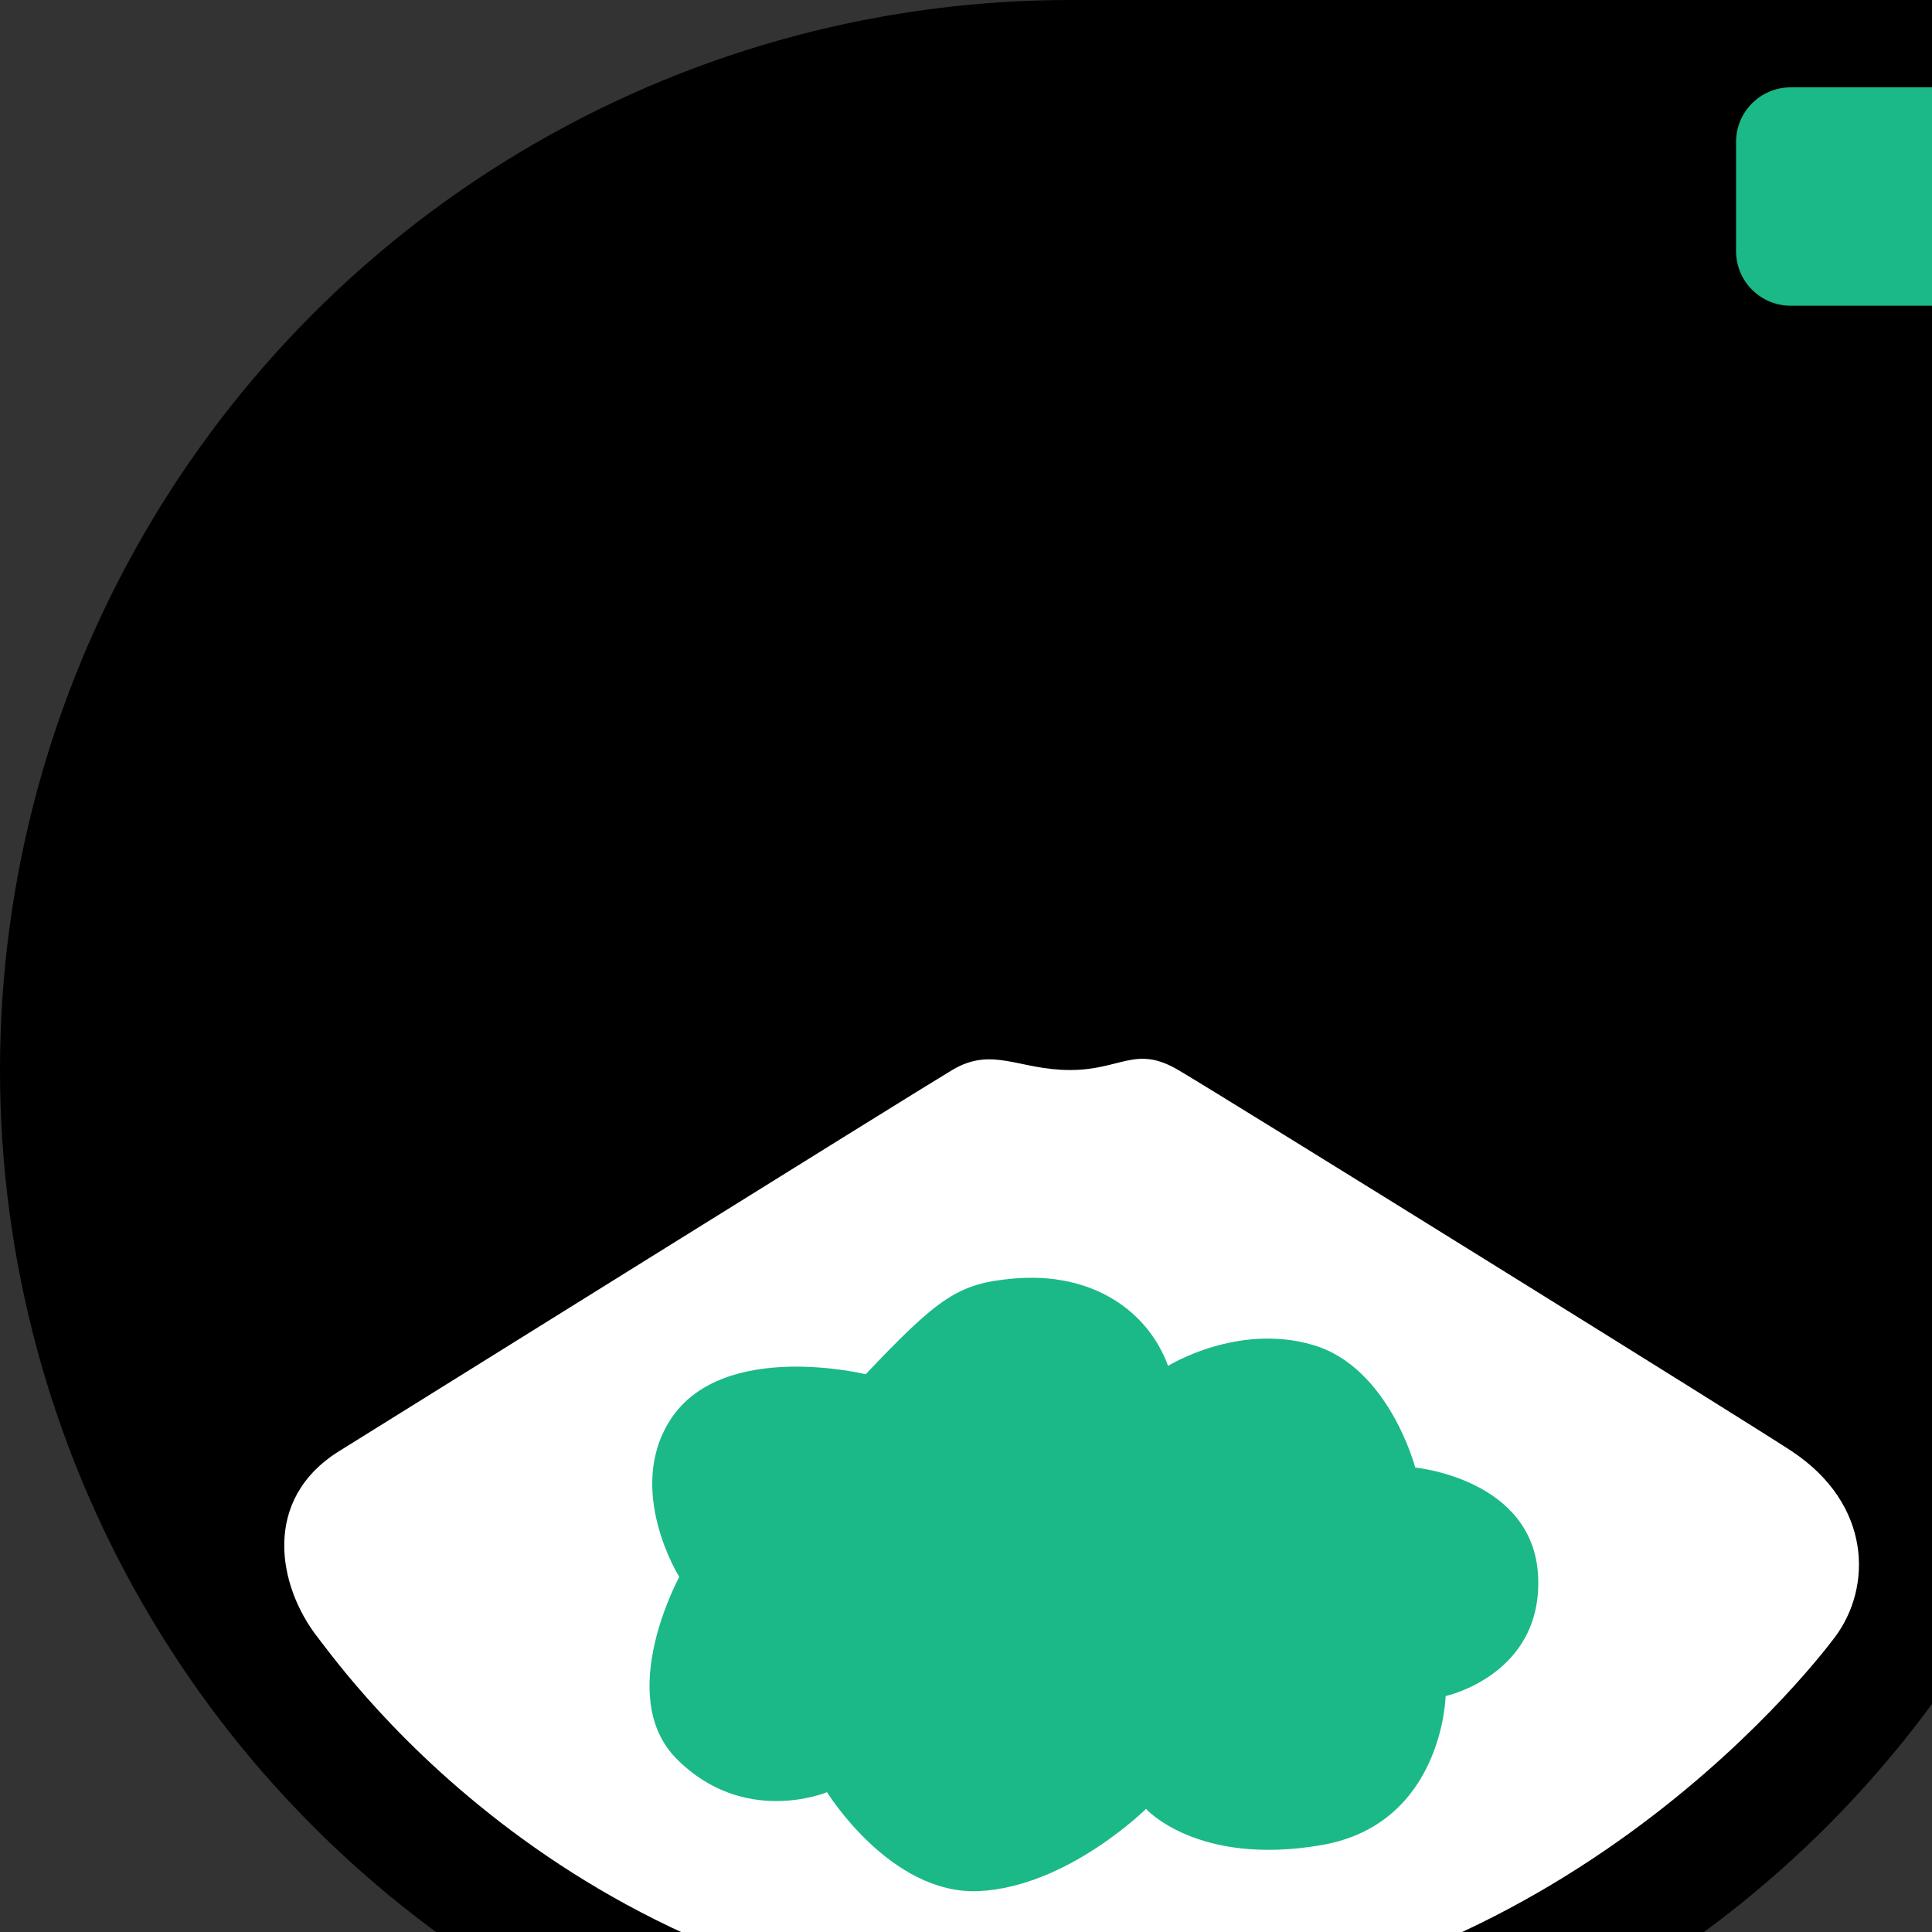
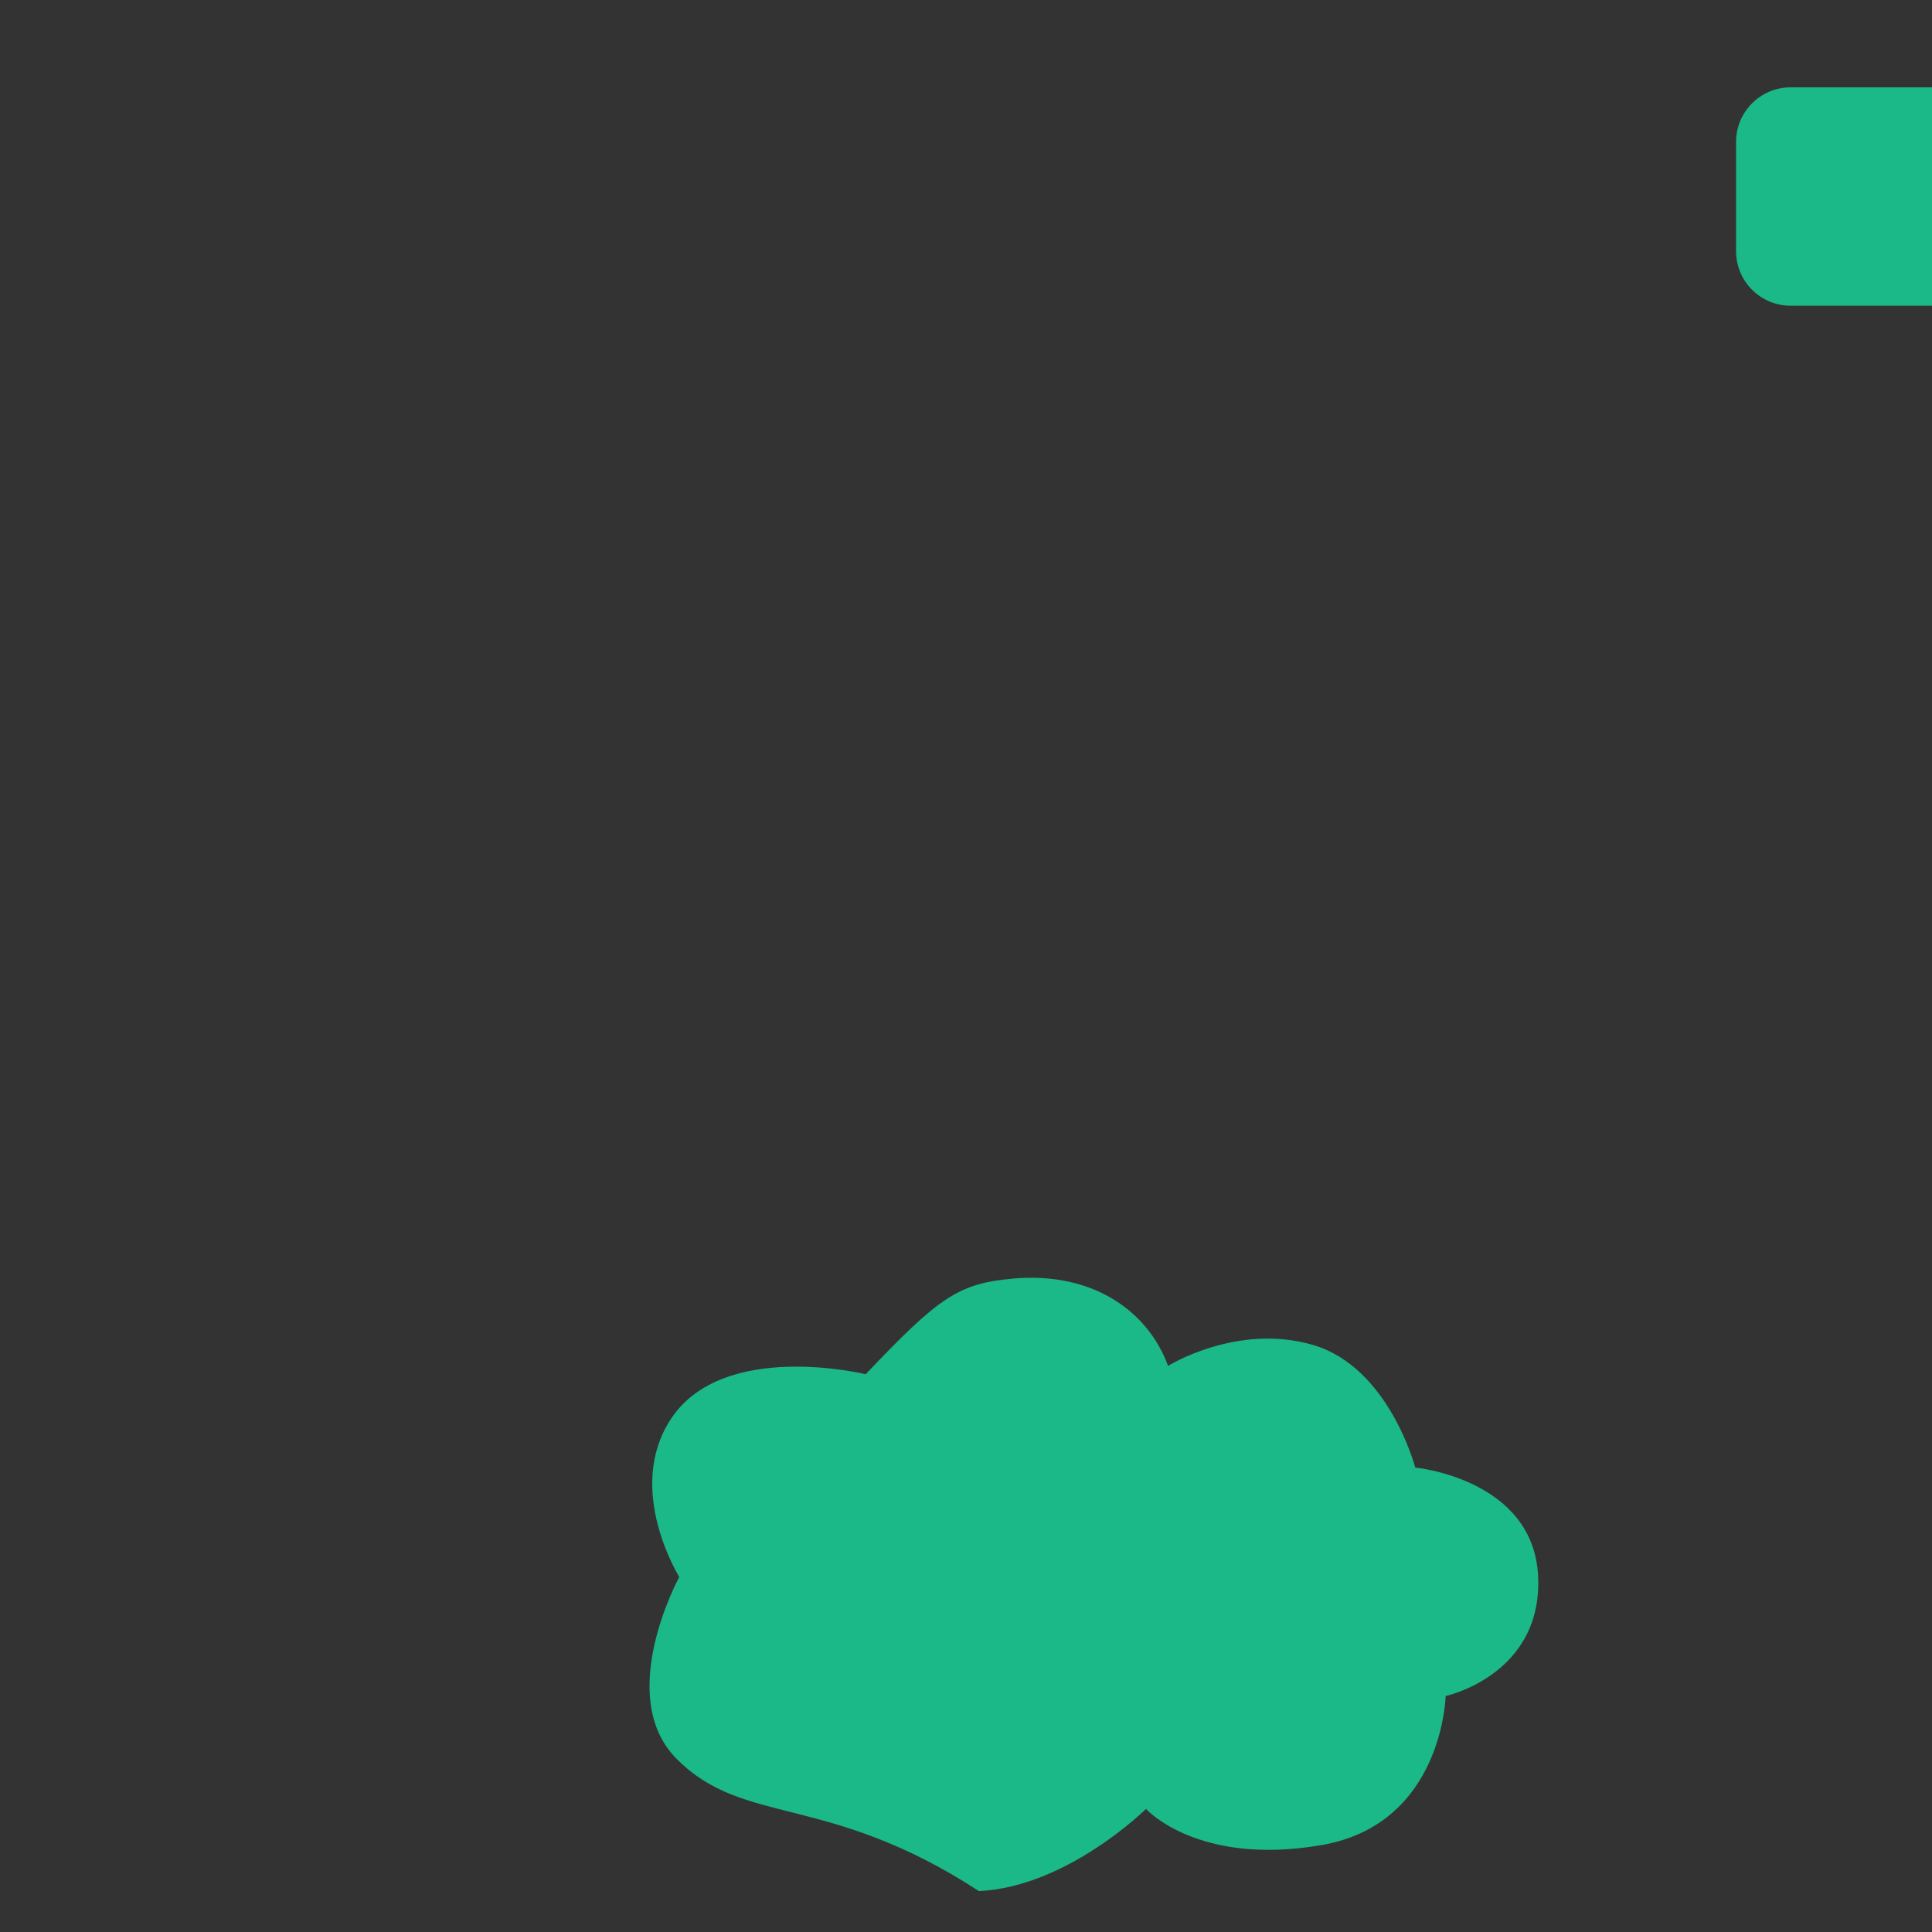
<svg xmlns="http://www.w3.org/2000/svg" width="100%" height="100%" viewBox="0 0 8000 8000" version="1.1" xml:space="preserve" style="fill-rule:evenodd;clip-rule:evenodd;stroke-linejoin:round;stroke-miterlimit:2;">
  <rect x="0" y="0" width="8000" height="8000" fill="#333333" stroke="none" />
  <g transform="matrix(0.003,0,0,0.003,0,0)">
-     <path d="M2.73835e+06,0.729C2.86583e+06,0.729 2.9538e+06,90139 2.9538e+06,217616L2.9538e+06,1.43636e+06L1.4769e+06,1.43636e+06L1.4769e+06,5.728L2.73835e+06,5.728L2.73835e+06,4.999L2.73835e+06,5.728L2.73835e+06,3.645L2.73835e+06,0.729Z" />
-     <circle cx="1.4769e+06" cy="1.4769e+06" r="1.4769e+06" />
    <path d="M2.83325e+06,195916C2.83325e+06,154328 2.79949e+06,120564 2.7579e+06,120564L2.47156e+06,120564C2.42997e+06,120564 2.39621e+06,154328 2.39621e+06,195916L2.39621e+06,346620C2.39621e+06,388208 2.42997e+06,421972 2.47156e+06,421972L2.7579e+06,421972C2.79949e+06,421972 2.83325e+06,388208 2.83325e+06,346620L2.83325e+06,195916Z" style="fill:rgb(27,185,135);" />
-     <path d="M1.4769e+06,1.4769e+06C1.54772e+06,1.4769e+06 1.56715e+06,1.44207e+06 1.62635e+06,1.4769e+06C1.69311e+06,1.51617e+06 2.41882e+06,1.96714e+06 2.47267e+06,2.00275e+06C2.58404e+06,2.0764e+06 2.58414e+06,2.19112e+06 2.53266e+06,2.25971e+06C2.49801e+06,2.30588e+06 2.1187e+06,2.79144e+06 1.47689e+06,2.78518e+06C809414,2.77868e+06 476713,2.30897e+06 438313,2.25974e+06C383460,2.1894e+06 360554,2.06955e+06 468469,2.00274e+06C517074,1.97264e+06 1.25755e+06,1.51079e+06 1.31431e+06,1.4769e+06C1.36986e+06,1.44374e+06 1.40607e+06,1.4769e+06 1.47689e+06,1.4769e+06L1.47689e+06,1.4769e+06L1.47689e+06,1.4769e+06L1.4769e+06,1.4769e+06L1.4769e+06,1.4769e+06Z" style="fill:white;" />
-     <path d="M1.19488e+06,1.89681e+06C1.29584e+06,1.79038e+06 1.32282e+06,1.77162e+06 1.39786e+06,1.76482e+06C1.50839e+06,1.7548e+06 1.58463e+06,1.80991e+06 1.61227e+06,1.88527e+06C1.61227e+06,1.88527e+06 1.70757e+06,1.82566e+06 1.81239e+06,1.85643e+06C1.91722e+06,1.8872e+06 1.95343e+06,2.02564e+06 1.95343e+06,2.02564e+06C1.95343e+06,2.02564e+06 2.11734e+06,2.04106e+06 2.12305e+06,2.17661e+06C2.12877e+06,2.31215e+06 1.99536e+06,2.34099e+06 1.99536e+06,2.34099e+06C1.99536e+06,2.34099e+06 1.99155e+06,2.5179e+06 1.82383e+06,2.54674e+06C1.65286e+06,2.57615e+06 1.58178e+06,2.49675e+06 1.58178e+06,2.49675e+06C1.58178e+06,2.49675e+06 1.47314e+06,2.60443e+06 1.35116e+06,2.6102e+06C1.22919e+06,2.61597e+06 1.14152e+06,2.47367e+06 1.14152e+06,2.47367e+06C1.14152e+06,2.47367e+06 1.02716e+06,2.52174e+06 933772,2.42752e+06C847774,2.34076e+06 937584,2.17661e+06 937584,2.17661e+06C937584,2.17661e+06 861832,2.05568e+06 926148,1.95834e+06C998573,1.84874e+06 1.19488e+06,1.89681e+06 1.19488e+06,1.89681e+06L1.19488e+06,1.89681e+06L1.19488e+06,1.89681e+06L1.19488e+06,1.89681e+06L1.19488e+06,1.89681e+06Z" style="fill:rgb(27,185,135);" />
+     <path d="M1.19488e+06,1.89681e+06C1.29584e+06,1.79038e+06 1.32282e+06,1.77162e+06 1.39786e+06,1.76482e+06C1.50839e+06,1.7548e+06 1.58463e+06,1.80991e+06 1.61227e+06,1.88527e+06C1.61227e+06,1.88527e+06 1.70757e+06,1.82566e+06 1.81239e+06,1.85643e+06C1.91722e+06,1.8872e+06 1.95343e+06,2.02564e+06 1.95343e+06,2.02564e+06C1.95343e+06,2.02564e+06 2.11734e+06,2.04106e+06 2.12305e+06,2.17661e+06C2.12877e+06,2.31215e+06 1.99536e+06,2.34099e+06 1.99536e+06,2.34099e+06C1.99536e+06,2.34099e+06 1.99155e+06,2.5179e+06 1.82383e+06,2.54674e+06C1.65286e+06,2.57615e+06 1.58178e+06,2.49675e+06 1.58178e+06,2.49675e+06C1.58178e+06,2.49675e+06 1.47314e+06,2.60443e+06 1.35116e+06,2.6102e+06C1.14152e+06,2.47367e+06 1.02716e+06,2.52174e+06 933772,2.42752e+06C847774,2.34076e+06 937584,2.17661e+06 937584,2.17661e+06C937584,2.17661e+06 861832,2.05568e+06 926148,1.95834e+06C998573,1.84874e+06 1.19488e+06,1.89681e+06 1.19488e+06,1.89681e+06L1.19488e+06,1.89681e+06L1.19488e+06,1.89681e+06L1.19488e+06,1.89681e+06L1.19488e+06,1.89681e+06Z" style="fill:rgb(27,185,135);" />
  </g>
</svg>